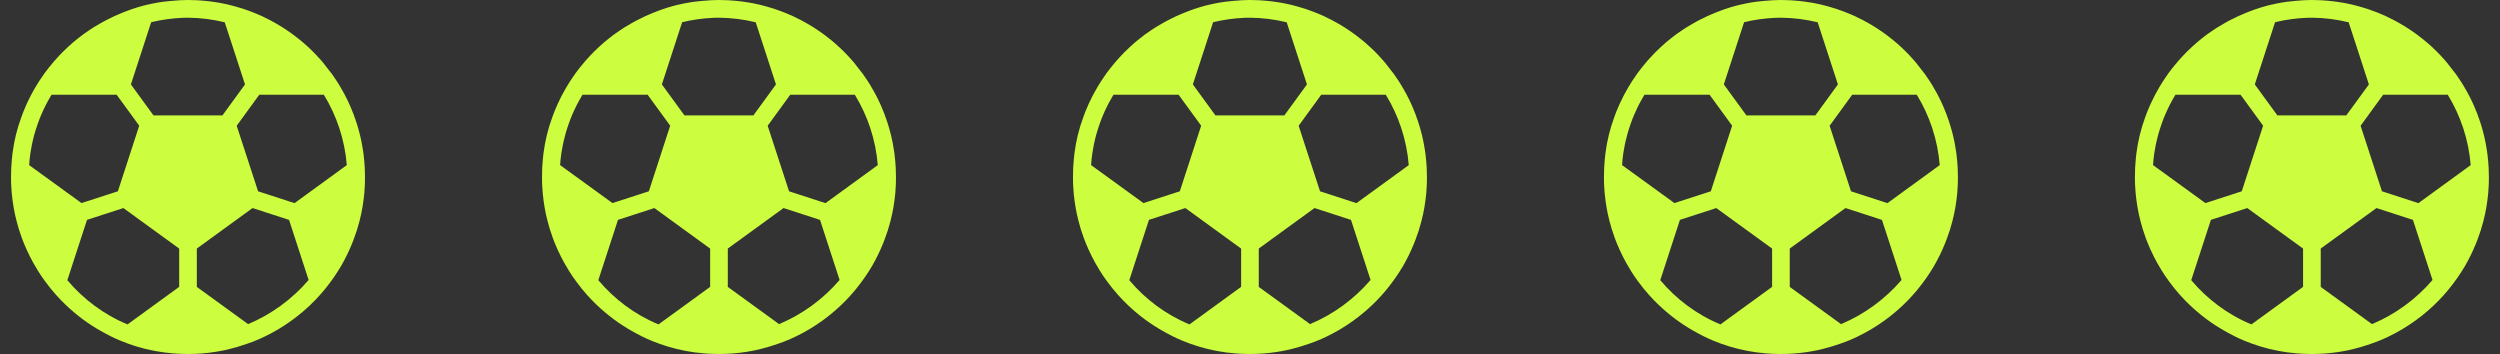
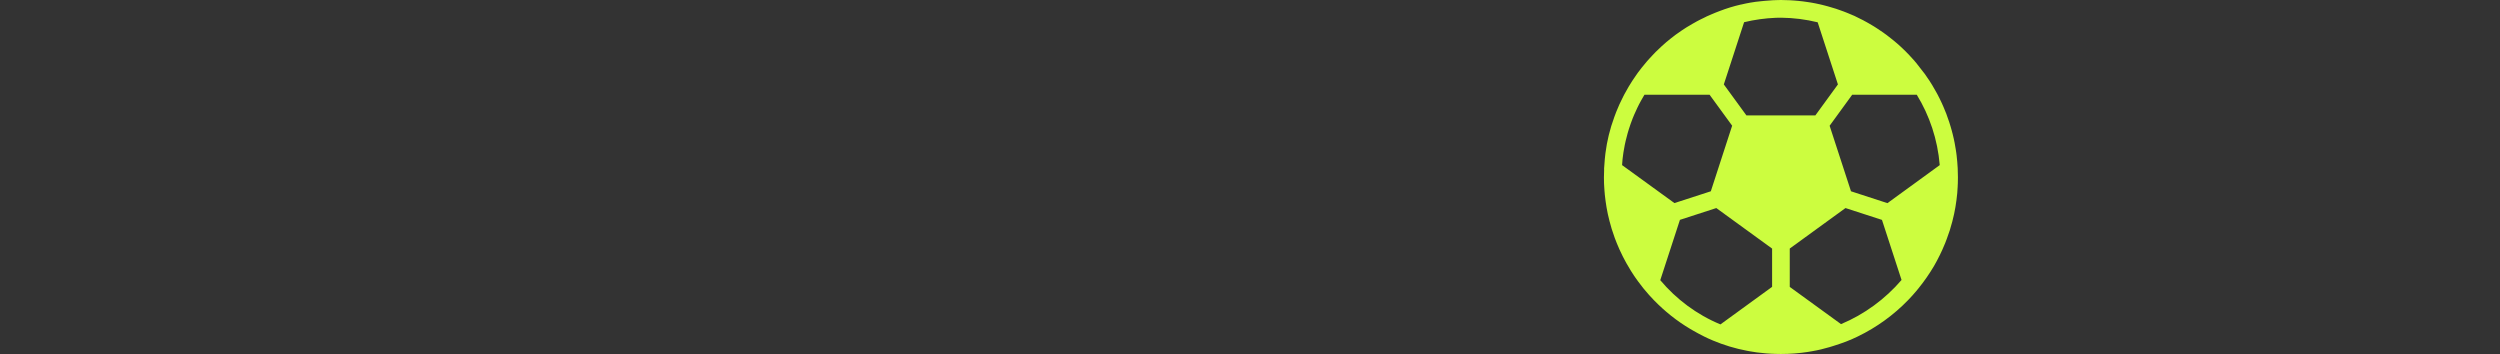
<svg xmlns="http://www.w3.org/2000/svg" width="113" height="16" viewBox="0 0 113 16" fill="none">
  <rect x="0" y="0" width="113" height="16" fill="#333333" stroke="none" />
  <g clip-path="url(#clip0_1460_397)">
-     <path d="M0.505 7.66V7.636C0.505 7.62 0.507 7.605 0.507 7.587L0.514 7.5C0.518 7.394 0.527 7.287 0.538 7.18C0.545 7.112 0.551 7.045 0.56 6.978C0.56 6.958 0.562 6.938 0.567 6.918C0.636 6.374 0.767 5.832 0.965 5.295C0.991 5.217 1.02 5.142 1.051 5.064C1.145 4.826 1.251 4.589 1.373 4.355C1.385 4.331 1.398 4.306 1.411 4.282C1.473 4.162 1.542 4.042 1.613 3.922C1.665 3.836 1.716 3.751 1.771 3.667C1.816 3.598 1.862 3.529 1.911 3.46C1.953 3.398 1.998 3.336 2.04 3.274C2.045 3.274 2.047 3.269 2.047 3.267C2.093 3.203 2.142 3.14 2.191 3.078C2.196 3.072 2.2 3.065 2.204 3.061C2.284 2.958 2.367 2.861 2.449 2.765C2.491 2.716 2.533 2.667 2.578 2.621C2.62 2.574 2.664 2.527 2.709 2.481C2.751 2.434 2.798 2.388 2.842 2.343C2.931 2.254 3.022 2.168 3.115 2.083C3.249 1.959 3.389 1.843 3.531 1.73C3.575 1.695 3.62 1.661 3.664 1.628C3.691 1.606 3.718 1.586 3.744 1.566C3.784 1.537 3.826 1.506 3.869 1.479C3.971 1.404 4.078 1.335 4.184 1.266C4.204 1.253 4.224 1.239 4.244 1.228C4.278 1.208 4.311 1.188 4.346 1.168C4.358 1.162 4.371 1.153 4.384 1.146C4.426 1.119 4.471 1.095 4.515 1.068C4.537 1.055 4.56 1.042 4.582 1.031C4.624 1.008 4.664 0.984 4.704 0.962C4.744 0.939 4.786 0.919 4.829 0.897C4.906 0.855 4.986 0.82 5.064 0.782C5.071 0.78 5.075 0.775 5.082 0.773C5.097 0.764 5.115 0.755 5.131 0.748C5.135 0.746 5.137 0.744 5.142 0.742C5.18 0.724 5.217 0.706 5.255 0.693C5.284 0.68 5.313 0.666 5.342 0.655C5.404 0.626 5.468 0.6 5.531 0.575C5.595 0.549 5.66 0.524 5.724 0.5C6.037 0.38 6.359 0.28 6.693 0.204H6.704C6.842 0.171 6.979 0.142 7.122 0.118C7.277 0.091 7.435 0.069 7.593 0.056C7.644 0.049 7.697 0.042 7.75 0.04C7.877 0.027 8.004 0.018 8.13 0.011C8.195 0.011 8.259 0.004 8.324 0.004C8.381 0 8.441 0 8.499 0C8.632 0 8.768 0.004 8.899 0.011C8.966 0.016 9.03 0.02 9.097 0.024C9.159 0.029 9.221 0.033 9.283 0.04C9.35 0.047 9.417 0.053 9.486 0.062C9.55 0.071 9.615 0.08 9.679 0.089C9.743 0.096 9.808 0.107 9.87 0.118C9.935 0.129 9.997 0.14 10.059 0.153C10.121 0.167 10.183 0.18 10.246 0.193C10.286 0.202 10.328 0.213 10.37 0.222C10.372 0.222 10.374 0.224 10.377 0.224C10.397 0.229 10.414 0.233 10.434 0.238C10.497 0.253 10.557 0.269 10.619 0.287C10.685 0.304 10.752 0.324 10.819 0.346C10.874 0.362 10.93 0.378 10.983 0.395C11.043 0.415 11.103 0.435 11.163 0.458C11.223 0.478 11.283 0.5 11.341 0.522C11.401 0.544 11.459 0.569 11.517 0.591C11.725 0.671 11.923 0.764 12.119 0.868C12.123 0.868 12.13 0.873 12.134 0.875C12.143 0.88 12.152 0.882 12.161 0.888C12.174 0.895 12.188 0.902 12.201 0.908C12.256 0.937 12.31 0.968 12.363 0.997H12.365C12.405 1.019 12.445 1.042 12.483 1.064C12.552 1.102 12.621 1.144 12.69 1.186C12.743 1.219 12.794 1.253 12.847 1.286C12.943 1.346 13.036 1.41 13.13 1.477C13.139 1.484 13.147 1.49 13.156 1.497C13.201 1.526 13.243 1.557 13.285 1.59C13.292 1.597 13.299 1.601 13.307 1.608C13.325 1.621 13.341 1.632 13.356 1.646C13.405 1.684 13.454 1.721 13.503 1.761C13.532 1.783 13.559 1.806 13.587 1.828C13.638 1.872 13.69 1.914 13.743 1.959C13.836 2.041 13.93 2.123 14.018 2.21C14.03 2.223 14.043 2.234 14.054 2.245C14.087 2.277 14.118 2.31 14.152 2.341C14.169 2.359 14.185 2.374 14.201 2.392C14.229 2.419 14.256 2.448 14.283 2.474C14.294 2.485 14.303 2.496 14.312 2.507C14.387 2.587 14.461 2.667 14.534 2.75C14.543 2.761 14.552 2.77 14.558 2.781C14.581 2.803 14.601 2.827 14.618 2.85C14.636 2.872 14.652 2.892 14.667 2.914C14.754 3.021 14.838 3.129 14.921 3.24C14.925 3.245 14.927 3.249 14.932 3.254C14.941 3.267 14.954 3.28 14.963 3.294C14.976 3.307 14.985 3.323 14.996 3.336C15.005 3.347 15.014 3.358 15.021 3.369C15.054 3.416 15.087 3.465 15.118 3.514C15.149 3.556 15.181 3.6 15.209 3.645C15.243 3.698 15.276 3.751 15.309 3.805C15.318 3.82 15.327 3.836 15.338 3.851C15.394 3.942 15.447 4.036 15.498 4.129C15.527 4.18 15.554 4.231 15.583 4.282C15.585 4.287 15.587 4.291 15.589 4.295C15.618 4.351 15.647 4.406 15.674 4.462C15.703 4.52 15.729 4.577 15.756 4.633C15.783 4.691 15.809 4.748 15.834 4.806C15.883 4.919 15.929 5.031 15.974 5.146C15.976 5.155 15.978 5.164 15.983 5.173C16.027 5.288 16.067 5.404 16.105 5.519C16.125 5.581 16.145 5.641 16.163 5.704C16.18 5.766 16.198 5.828 16.216 5.89C16.231 5.952 16.249 6.014 16.265 6.077C16.28 6.139 16.294 6.203 16.309 6.265C16.323 6.33 16.336 6.392 16.349 6.456C16.369 6.563 16.387 6.672 16.405 6.781C16.411 6.827 16.418 6.872 16.425 6.918C16.429 6.958 16.436 6.998 16.44 7.036C16.46 7.218 16.478 7.403 16.487 7.587C16.487 7.602 16.489 7.62 16.489 7.636V7.649C16.496 7.769 16.498 7.891 16.498 8.011C16.498 8.1 16.496 8.191 16.494 8.28C16.491 8.324 16.489 8.369 16.487 8.413C16.487 8.42 16.487 8.426 16.487 8.433C16.485 8.515 16.478 8.595 16.471 8.677C16.471 8.691 16.469 8.704 16.469 8.717C16.449 8.933 16.42 9.148 16.385 9.361C16.349 9.572 16.305 9.779 16.251 9.983V9.988C16.216 10.121 16.178 10.257 16.136 10.39V10.394C16.094 10.525 16.047 10.659 15.998 10.787C15.974 10.854 15.949 10.921 15.923 10.985C15.88 11.092 15.836 11.194 15.789 11.298C15.72 11.451 15.645 11.605 15.565 11.754C15.563 11.756 15.563 11.758 15.563 11.76C15.514 11.851 15.463 11.94 15.414 12.029C15.309 12.204 15.2 12.378 15.083 12.544C15.025 12.629 14.965 12.711 14.903 12.793C14.843 12.873 14.78 12.953 14.716 13.033L14.616 13.155C14.498 13.297 14.374 13.432 14.245 13.566C13.596 14.236 12.827 14.794 11.979 15.205C11.81 15.287 11.639 15.363 11.463 15.431C11.454 15.436 11.443 15.438 11.434 15.443C11.252 15.509 11.066 15.576 10.87 15.636C10.808 15.656 10.743 15.676 10.681 15.694C10.657 15.7 10.632 15.707 10.608 15.713C10.51 15.742 10.41 15.769 10.308 15.793C10.243 15.807 10.179 15.822 10.112 15.836C10.048 15.849 9.983 15.862 9.917 15.873C9.85 15.884 9.786 15.896 9.719 15.907C9.528 15.938 9.328 15.96 9.117 15.976C8.921 15.991 8.715 16 8.497 16C8.461 16 8.426 16 8.393 15.998C8.359 15.998 8.326 15.998 8.29 15.996H8.257C8.186 15.993 8.115 15.991 8.041 15.987C7.968 15.985 7.899 15.98 7.83 15.973C7.688 15.962 7.548 15.947 7.41 15.929C7.315 15.916 7.219 15.902 7.126 15.884C7.073 15.876 7.022 15.867 6.97 15.856C6.428 15.754 5.913 15.596 5.424 15.391C5.284 15.334 5.151 15.271 5.017 15.205C5 15.196 4.984 15.187 4.966 15.178C4.815 15.103 4.666 15.023 4.52 14.938C4.477 14.916 4.438 14.892 4.397 14.867C3.793 14.508 3.242 14.068 2.753 13.564C2.604 13.41 2.462 13.253 2.327 13.086L2.282 13.033C2.2 12.931 2.118 12.826 2.042 12.72C1.991 12.653 1.945 12.586 1.898 12.518C1.88 12.491 1.86 12.464 1.842 12.435C1.8 12.373 1.76 12.311 1.72 12.246C1.647 12.131 1.576 12.011 1.509 11.889C1.456 11.796 1.405 11.7 1.356 11.602C1.3 11.491 1.247 11.38 1.196 11.267C1.154 11.174 1.114 11.081 1.076 10.985C1.045 10.907 1.014 10.829 0.985 10.75C0.936 10.618 0.891 10.483 0.849 10.348C0.816 10.241 0.787 10.132 0.758 10.023C0.756 10.014 0.754 10.008 0.751 9.999C0.725 9.901 0.702 9.801 0.68 9.701C0.68 9.697 0.678 9.692 0.676 9.688C0.656 9.584 0.634 9.479 0.616 9.375C0.585 9.186 0.558 8.995 0.538 8.804C0.531 8.742 0.527 8.677 0.522 8.615C0.516 8.546 0.511 8.48 0.509 8.411C0.507 8.366 0.505 8.322 0.502 8.275C0.5 8.189 0.498 8.102 0.498 8.016C0.498 7.898 0.5 7.778 0.507 7.66H0.505ZM2.289 4.351C2.251 4.411 2.216 4.473 2.184 4.533C2.147 4.597 2.113 4.662 2.08 4.726C2.056 4.777 2.029 4.828 2.005 4.88C1.951 4.986 1.905 5.091 1.86 5.197C1.836 5.25 1.813 5.306 1.793 5.359C1.729 5.524 1.671 5.69 1.618 5.859C1.6 5.914 1.585 5.972 1.567 6.03C1.533 6.141 1.505 6.254 1.48 6.368C1.465 6.428 1.451 6.49 1.44 6.55C1.416 6.665 1.396 6.781 1.378 6.898C1.373 6.925 1.371 6.949 1.367 6.976C1.356 7.052 1.347 7.127 1.338 7.205C1.329 7.289 1.322 7.376 1.318 7.463L3.684 9.179L5.328 8.646L6.293 5.681L5.273 4.282H2.329C2.313 4.304 2.3 4.329 2.289 4.351ZM6.833 1.004L5.917 3.816L6.937 5.215H10.055L11.074 3.816L10.159 1.008C9.626 0.877 9.072 0.806 8.501 0.8H8.497C8.421 0.8 8.346 0.8 8.27 0.804C7.781 0.824 7.299 0.891 6.833 1.004ZM13.065 9.939L11.416 9.404L8.897 11.234V12.968L11.214 14.65C12.272 14.208 13.21 13.517 13.95 12.655L13.065 9.939ZM11.719 4.282L10.699 5.684L11.665 8.646L13.312 9.182L15.676 7.463C15.58 6.301 15.214 5.222 14.638 4.282H11.719ZM8.099 12.966V11.236L5.577 9.404L3.933 9.937L3.044 12.664C3.766 13.521 4.689 14.219 5.764 14.663L8.099 12.966Z" fill="#CCFD3F" />
-   </g>
+     </g>
  <g clip-path="url(#clip1_1460_397)">
-     <path d="M24.505 7.66V7.636C24.505 7.62 24.507 7.605 24.507 7.587L24.514 7.5C24.518 7.394 24.527 7.287 24.538 7.18C24.545 7.112 24.551 7.045 24.56 6.978C24.56 6.958 24.562 6.938 24.567 6.918C24.636 6.374 24.767 5.832 24.965 5.295C24.991 5.217 25.02 5.142 25.051 5.064C25.145 4.826 25.251 4.589 25.373 4.355C25.385 4.331 25.398 4.306 25.411 4.282C25.474 4.162 25.542 4.042 25.613 3.922C25.665 3.836 25.716 3.751 25.771 3.667C25.816 3.598 25.862 3.529 25.911 3.46C25.953 3.398 25.998 3.336 26.04 3.274C26.044 3.274 26.047 3.269 26.047 3.267C26.093 3.203 26.142 3.14 26.191 3.078C26.196 3.072 26.2 3.065 26.204 3.061C26.285 2.958 26.367 2.861 26.449 2.765C26.491 2.716 26.533 2.667 26.578 2.621C26.62 2.574 26.664 2.527 26.709 2.481C26.751 2.434 26.798 2.388 26.842 2.343C26.931 2.254 27.022 2.168 27.116 2.083C27.249 1.959 27.389 1.843 27.531 1.73C27.575 1.695 27.62 1.661 27.664 1.628C27.691 1.606 27.718 1.586 27.744 1.566C27.784 1.537 27.826 1.506 27.869 1.479C27.971 1.404 28.078 1.335 28.184 1.266C28.204 1.253 28.224 1.239 28.244 1.228C28.277 1.208 28.311 1.188 28.346 1.168C28.358 1.162 28.371 1.153 28.384 1.146C28.426 1.119 28.471 1.095 28.515 1.068C28.538 1.055 28.56 1.042 28.582 1.031C28.624 1.008 28.664 0.984 28.704 0.962C28.744 0.939 28.786 0.919 28.829 0.897C28.906 0.855 28.986 0.82 29.064 0.782C29.071 0.78 29.075 0.775 29.082 0.773C29.097 0.764 29.115 0.755 29.131 0.748C29.135 0.746 29.137 0.744 29.142 0.742C29.18 0.724 29.217 0.706 29.255 0.693C29.284 0.68 29.313 0.666 29.342 0.655C29.404 0.626 29.468 0.6 29.531 0.575C29.595 0.549 29.66 0.524 29.724 0.5C30.037 0.38 30.36 0.28 30.693 0.204H30.704C30.842 0.171 30.979 0.142 31.122 0.118C31.277 0.091 31.435 0.069 31.593 0.056C31.644 0.049 31.697 0.042 31.75 0.04C31.877 0.027 32.004 0.018 32.13 0.011C32.195 0.011 32.259 0.004 32.324 0.004C32.381 0 32.441 0 32.499 0C32.633 0 32.768 0.004 32.899 0.011C32.966 0.016 33.03 0.02 33.097 0.024C33.159 0.029 33.221 0.033 33.283 0.04C33.35 0.047 33.417 0.053 33.486 0.062C33.55 0.071 33.615 0.08 33.679 0.089C33.743 0.096 33.808 0.107 33.87 0.118C33.934 0.129 33.997 0.14 34.059 0.153C34.121 0.167 34.183 0.18 34.246 0.193C34.286 0.202 34.328 0.213 34.37 0.222C34.372 0.222 34.374 0.224 34.377 0.224C34.397 0.229 34.414 0.233 34.434 0.238C34.497 0.253 34.557 0.269 34.619 0.287C34.685 0.304 34.752 0.324 34.819 0.346C34.874 0.362 34.93 0.378 34.983 0.395C35.043 0.415 35.103 0.435 35.163 0.458C35.223 0.478 35.283 0.5 35.341 0.522C35.401 0.544 35.459 0.569 35.517 0.591C35.725 0.671 35.923 0.764 36.119 0.868C36.123 0.868 36.13 0.873 36.134 0.875C36.143 0.88 36.152 0.882 36.161 0.888C36.174 0.895 36.188 0.902 36.201 0.908C36.256 0.937 36.31 0.968 36.363 0.997H36.365C36.405 1.019 36.445 1.042 36.483 1.064C36.552 1.102 36.621 1.144 36.69 1.186C36.743 1.219 36.794 1.253 36.847 1.286C36.943 1.346 37.036 1.41 37.13 1.477C37.139 1.484 37.147 1.49 37.156 1.497C37.201 1.526 37.243 1.557 37.285 1.59C37.292 1.597 37.298 1.601 37.307 1.608C37.325 1.621 37.341 1.632 37.356 1.646C37.405 1.684 37.454 1.721 37.503 1.761C37.532 1.783 37.559 1.806 37.587 1.828C37.638 1.872 37.69 1.914 37.743 1.959C37.836 2.041 37.929 2.123 38.018 2.21C38.029 2.223 38.043 2.234 38.054 2.245C38.087 2.277 38.118 2.31 38.152 2.341C38.169 2.359 38.185 2.374 38.201 2.392C38.23 2.419 38.256 2.448 38.283 2.474C38.294 2.485 38.303 2.496 38.312 2.507C38.387 2.587 38.461 2.667 38.534 2.75C38.543 2.761 38.552 2.77 38.558 2.781C38.581 2.803 38.6 2.827 38.618 2.85C38.636 2.872 38.652 2.892 38.667 2.914C38.754 3.021 38.838 3.129 38.92 3.24C38.925 3.245 38.927 3.249 38.932 3.254C38.941 3.267 38.954 3.28 38.963 3.294C38.976 3.307 38.985 3.323 38.996 3.336C39.005 3.347 39.014 3.358 39.02 3.369C39.054 3.416 39.087 3.465 39.118 3.514C39.149 3.556 39.181 3.6 39.209 3.645C39.243 3.698 39.276 3.751 39.309 3.805C39.318 3.82 39.327 3.836 39.338 3.851C39.394 3.942 39.447 4.036 39.498 4.129C39.527 4.18 39.554 4.231 39.583 4.282C39.585 4.287 39.587 4.291 39.589 4.295C39.618 4.351 39.647 4.406 39.674 4.462C39.703 4.52 39.729 4.577 39.756 4.633C39.783 4.691 39.809 4.748 39.834 4.806C39.883 4.919 39.929 5.031 39.974 5.146C39.976 5.155 39.978 5.164 39.983 5.173C40.027 5.288 40.067 5.404 40.105 5.519C40.125 5.581 40.145 5.641 40.163 5.704C40.18 5.766 40.198 5.828 40.216 5.89C40.231 5.952 40.249 6.014 40.265 6.077C40.28 6.139 40.294 6.203 40.309 6.265C40.322 6.33 40.336 6.392 40.349 6.456C40.369 6.563 40.387 6.672 40.405 6.781C40.411 6.827 40.418 6.872 40.425 6.918C40.429 6.958 40.436 6.998 40.44 7.036C40.46 7.218 40.478 7.403 40.487 7.587C40.487 7.602 40.489 7.62 40.489 7.636V7.649C40.496 7.769 40.498 7.891 40.498 8.011C40.498 8.1 40.496 8.191 40.494 8.28C40.491 8.324 40.489 8.369 40.487 8.413C40.487 8.42 40.487 8.426 40.487 8.433C40.485 8.515 40.478 8.595 40.471 8.677C40.471 8.691 40.469 8.704 40.469 8.717C40.449 8.933 40.42 9.148 40.385 9.361C40.349 9.572 40.305 9.779 40.251 9.983V9.988C40.216 10.121 40.178 10.257 40.136 10.39V10.394C40.094 10.525 40.047 10.659 39.998 10.787C39.974 10.854 39.949 10.921 39.923 10.985C39.88 11.092 39.836 11.194 39.789 11.298C39.72 11.451 39.645 11.605 39.565 11.754C39.563 11.756 39.563 11.758 39.563 11.76C39.514 11.851 39.463 11.94 39.414 12.029C39.309 12.204 39.2 12.378 39.083 12.544C39.025 12.629 38.965 12.711 38.903 12.793C38.843 12.873 38.781 12.953 38.716 13.033L38.616 13.155C38.498 13.297 38.374 13.432 38.245 13.566C37.596 14.236 36.827 14.794 35.979 15.205C35.81 15.287 35.639 15.363 35.463 15.431C35.454 15.436 35.443 15.438 35.434 15.443C35.252 15.509 35.066 15.576 34.87 15.636C34.808 15.656 34.743 15.676 34.681 15.694C34.657 15.7 34.632 15.707 34.608 15.713C34.51 15.742 34.41 15.769 34.308 15.793C34.243 15.807 34.179 15.822 34.112 15.836C34.048 15.849 33.983 15.862 33.917 15.873C33.85 15.884 33.786 15.896 33.719 15.907C33.528 15.938 33.328 15.96 33.117 15.976C32.921 15.991 32.715 16 32.497 16C32.461 16 32.426 16 32.392 15.998C32.359 15.998 32.326 15.998 32.29 15.996H32.257C32.186 15.993 32.115 15.991 32.041 15.987C31.968 15.985 31.899 15.98 31.83 15.973C31.688 15.962 31.548 15.947 31.41 15.929C31.315 15.916 31.219 15.902 31.126 15.884C31.073 15.876 31.022 15.867 30.971 15.856C30.428 15.754 29.913 15.596 29.424 15.391C29.284 15.334 29.151 15.271 29.017 15.205C29 15.196 28.984 15.187 28.966 15.178C28.815 15.103 28.666 15.023 28.52 14.938C28.477 14.916 28.438 14.892 28.398 14.867C27.793 14.508 27.242 14.068 26.753 13.564C26.604 13.41 26.462 13.253 26.327 13.086L26.282 13.033C26.2 12.931 26.118 12.826 26.042 12.72C25.991 12.653 25.945 12.586 25.898 12.518C25.88 12.491 25.86 12.464 25.842 12.435C25.8 12.373 25.76 12.311 25.72 12.246C25.647 12.131 25.576 12.011 25.509 11.889C25.456 11.796 25.405 11.7 25.356 11.602C25.3 11.491 25.247 11.38 25.196 11.267C25.154 11.174 25.113 11.081 25.076 10.985C25.045 10.907 25.014 10.829 24.985 10.75C24.936 10.618 24.891 10.483 24.849 10.348C24.816 10.241 24.787 10.132 24.758 10.023C24.756 10.014 24.754 10.008 24.751 9.999C24.725 9.901 24.703 9.801 24.68 9.701C24.68 9.697 24.678 9.692 24.676 9.688C24.656 9.584 24.634 9.479 24.616 9.375C24.585 9.186 24.558 8.995 24.538 8.804C24.531 8.742 24.527 8.677 24.523 8.615C24.516 8.546 24.511 8.48 24.509 8.411C24.507 8.366 24.505 8.322 24.503 8.275C24.5 8.189 24.498 8.102 24.498 8.016C24.498 7.898 24.5 7.778 24.507 7.66H24.505ZM26.289 4.351C26.251 4.411 26.216 4.473 26.184 4.533C26.147 4.597 26.113 4.662 26.08 4.726C26.056 4.777 26.029 4.828 26.005 4.88C25.951 4.986 25.904 5.091 25.86 5.197C25.836 5.25 25.813 5.306 25.793 5.359C25.729 5.524 25.671 5.69 25.618 5.859C25.6 5.914 25.585 5.972 25.567 6.03C25.534 6.141 25.505 6.254 25.48 6.368C25.465 6.428 25.451 6.49 25.44 6.55C25.416 6.665 25.396 6.781 25.378 6.898C25.373 6.925 25.371 6.949 25.367 6.976C25.356 7.052 25.347 7.127 25.338 7.205C25.329 7.289 25.322 7.376 25.318 7.463L27.684 9.179L29.328 8.646L30.293 5.681L29.273 4.282H26.329C26.313 4.304 26.3 4.329 26.289 4.351ZM30.833 1.004L29.917 3.816L30.937 5.215H34.054L35.074 3.816L34.159 1.008C33.626 0.877 33.072 0.806 32.501 0.8H32.497C32.421 0.8 32.346 0.8 32.27 0.804C31.782 0.824 31.299 0.891 30.833 1.004ZM37.065 9.939L35.416 9.404L32.897 11.234V12.968L35.214 14.65C36.272 14.208 37.21 13.517 37.95 12.655L37.065 9.939ZM35.719 4.282L34.699 5.684L35.665 8.646L37.312 9.182L39.676 7.463C39.58 6.301 39.214 5.222 38.638 4.282H35.719ZM32.099 12.966V11.236L29.577 9.404L27.933 9.937L27.044 12.664C27.767 13.521 28.689 14.219 29.764 14.663L32.099 12.966Z" fill="#CCFD3F" />
-   </g>
+     </g>
  <g clip-path="url(#clip2_1460_397)">
-     <path d="M48.505 7.66V7.636C48.505 7.62 48.507 7.605 48.507 7.587L48.514 7.5C48.518 7.394 48.527 7.287 48.538 7.18C48.545 7.112 48.551 7.045 48.56 6.978C48.56 6.958 48.562 6.938 48.567 6.918C48.636 6.374 48.767 5.832 48.965 5.295C48.991 5.217 49.02 5.142 49.051 5.064C49.145 4.826 49.251 4.589 49.373 4.355C49.385 4.331 49.398 4.306 49.411 4.282C49.474 4.162 49.542 4.042 49.613 3.922C49.665 3.836 49.716 3.751 49.771 3.667C49.816 3.598 49.862 3.529 49.911 3.46C49.953 3.398 49.998 3.336 50.04 3.274C50.044 3.274 50.047 3.269 50.047 3.267C50.093 3.203 50.142 3.14 50.191 3.078C50.196 3.072 50.2 3.065 50.205 3.061C50.285 2.958 50.367 2.861 50.449 2.765C50.491 2.716 50.533 2.667 50.578 2.621C50.62 2.574 50.664 2.527 50.709 2.481C50.751 2.434 50.798 2.388 50.842 2.343C50.931 2.254 51.022 2.168 51.115 2.083C51.249 1.959 51.389 1.843 51.531 1.73C51.575 1.695 51.62 1.661 51.664 1.628C51.691 1.606 51.718 1.586 51.744 1.566C51.784 1.537 51.827 1.506 51.869 1.479C51.971 1.404 52.078 1.335 52.184 1.266C52.204 1.253 52.224 1.239 52.244 1.228C52.278 1.208 52.311 1.188 52.346 1.168C52.358 1.162 52.371 1.153 52.384 1.146C52.426 1.119 52.471 1.095 52.515 1.068C52.538 1.055 52.56 1.042 52.582 1.031C52.624 1.008 52.664 0.984 52.704 0.962C52.744 0.939 52.786 0.919 52.829 0.897C52.906 0.855 52.986 0.82 53.064 0.782C53.071 0.78 53.075 0.775 53.082 0.773C53.097 0.764 53.115 0.755 53.131 0.748C53.135 0.746 53.137 0.744 53.142 0.742C53.18 0.724 53.217 0.706 53.255 0.693C53.284 0.68 53.313 0.666 53.342 0.655C53.404 0.626 53.468 0.6 53.531 0.575C53.595 0.549 53.66 0.524 53.724 0.5C54.037 0.38 54.359 0.28 54.693 0.204H54.704C54.842 0.171 54.979 0.142 55.122 0.118C55.277 0.091 55.435 0.069 55.593 0.056C55.644 0.049 55.697 0.042 55.75 0.04C55.877 0.027 56.004 0.018 56.13 0.011C56.195 0.011 56.259 0.004 56.324 0.004C56.381 0 56.441 0 56.499 0C56.633 0 56.768 0.004 56.899 0.011C56.966 0.016 57.03 0.02 57.097 0.024C57.159 0.029 57.221 0.033 57.283 0.04C57.35 0.047 57.417 0.053 57.486 0.062C57.55 0.071 57.615 0.08 57.679 0.089C57.743 0.096 57.808 0.107 57.87 0.118C57.934 0.129 57.997 0.14 58.059 0.153C58.121 0.167 58.183 0.18 58.246 0.193C58.286 0.202 58.328 0.213 58.37 0.222C58.372 0.222 58.374 0.224 58.377 0.224C58.397 0.229 58.414 0.233 58.434 0.238C58.497 0.253 58.557 0.269 58.619 0.287C58.685 0.304 58.752 0.324 58.819 0.346C58.874 0.362 58.93 0.378 58.983 0.395C59.043 0.415 59.103 0.435 59.163 0.458C59.223 0.478 59.283 0.5 59.341 0.522C59.401 0.544 59.459 0.569 59.517 0.591C59.725 0.671 59.923 0.764 60.119 0.868C60.123 0.868 60.13 0.873 60.134 0.875C60.143 0.88 60.152 0.882 60.161 0.888C60.174 0.895 60.188 0.902 60.201 0.908C60.256 0.937 60.31 0.968 60.363 0.997H60.365C60.405 1.019 60.445 1.042 60.483 1.064C60.552 1.102 60.621 1.144 60.69 1.186C60.743 1.219 60.794 1.253 60.847 1.286C60.943 1.346 61.036 1.41 61.13 1.477C61.139 1.484 61.147 1.49 61.156 1.497C61.201 1.526 61.243 1.557 61.285 1.59C61.292 1.597 61.298 1.601 61.307 1.608C61.325 1.621 61.341 1.632 61.356 1.646C61.405 1.684 61.454 1.721 61.503 1.761C61.532 1.783 61.559 1.806 61.587 1.828C61.638 1.872 61.69 1.914 61.743 1.959C61.836 2.041 61.929 2.123 62.018 2.21C62.029 2.223 62.043 2.234 62.054 2.245C62.087 2.277 62.118 2.31 62.152 2.341C62.169 2.359 62.185 2.374 62.201 2.392C62.23 2.419 62.256 2.448 62.283 2.474C62.294 2.485 62.303 2.496 62.312 2.507C62.387 2.587 62.461 2.667 62.534 2.75C62.543 2.761 62.552 2.77 62.558 2.781C62.581 2.803 62.6 2.827 62.618 2.85C62.636 2.872 62.652 2.892 62.667 2.914C62.754 3.021 62.838 3.129 62.92 3.24C62.925 3.245 62.927 3.249 62.932 3.254C62.941 3.267 62.954 3.28 62.963 3.294C62.976 3.307 62.985 3.323 62.996 3.336C63.005 3.347 63.014 3.358 63.02 3.369C63.054 3.416 63.087 3.465 63.118 3.514C63.149 3.556 63.181 3.6 63.209 3.645C63.243 3.698 63.276 3.751 63.309 3.805C63.318 3.82 63.327 3.836 63.338 3.851C63.394 3.942 63.447 4.036 63.498 4.129C63.527 4.18 63.554 4.231 63.583 4.282C63.585 4.287 63.587 4.291 63.589 4.295C63.618 4.351 63.647 4.406 63.674 4.462C63.703 4.52 63.729 4.577 63.756 4.633C63.783 4.691 63.809 4.748 63.834 4.806C63.883 4.919 63.929 5.031 63.974 5.146C63.976 5.155 63.978 5.164 63.983 5.173C64.027 5.288 64.067 5.404 64.105 5.519C64.125 5.581 64.145 5.641 64.162 5.704C64.18 5.766 64.198 5.828 64.216 5.89C64.231 5.952 64.249 6.014 64.265 6.077C64.28 6.139 64.294 6.203 64.309 6.265C64.323 6.33 64.336 6.392 64.349 6.456C64.369 6.563 64.387 6.672 64.405 6.781C64.411 6.827 64.418 6.872 64.425 6.918C64.429 6.958 64.436 6.998 64.44 7.036C64.46 7.218 64.478 7.403 64.487 7.587C64.487 7.602 64.489 7.62 64.489 7.636V7.649C64.496 7.769 64.498 7.891 64.498 8.011C64.498 8.1 64.496 8.191 64.494 8.28C64.491 8.324 64.489 8.369 64.487 8.413C64.487 8.42 64.487 8.426 64.487 8.433C64.485 8.515 64.478 8.595 64.471 8.677C64.471 8.691 64.469 8.704 64.469 8.717C64.449 8.933 64.42 9.148 64.385 9.361C64.349 9.572 64.305 9.779 64.251 9.983V9.988C64.216 10.121 64.178 10.257 64.136 10.39V10.394C64.094 10.525 64.047 10.659 63.998 10.787C63.974 10.854 63.949 10.921 63.923 10.985C63.88 11.092 63.836 11.194 63.789 11.298C63.72 11.451 63.645 11.605 63.565 11.754C63.563 11.756 63.563 11.758 63.563 11.76C63.514 11.851 63.463 11.94 63.414 12.029C63.309 12.204 63.2 12.378 63.083 12.544C63.025 12.629 62.965 12.711 62.903 12.793C62.843 12.873 62.781 12.953 62.716 13.033L62.616 13.155C62.498 13.297 62.374 13.432 62.245 13.566C61.596 14.236 60.827 14.794 59.979 15.205C59.81 15.287 59.639 15.363 59.463 15.431C59.454 15.436 59.443 15.438 59.434 15.443C59.252 15.509 59.066 15.576 58.87 15.636C58.808 15.656 58.743 15.676 58.681 15.694C58.657 15.7 58.632 15.707 58.608 15.713C58.51 15.742 58.41 15.769 58.308 15.793C58.243 15.807 58.179 15.822 58.112 15.836C58.048 15.849 57.983 15.862 57.917 15.873C57.85 15.884 57.786 15.896 57.719 15.907C57.528 15.938 57.328 15.96 57.117 15.976C56.921 15.991 56.715 16 56.497 16C56.461 16 56.426 16 56.392 15.998C56.359 15.998 56.326 15.998 56.29 15.996H56.257C56.186 15.993 56.115 15.991 56.041 15.987C55.968 15.985 55.899 15.98 55.83 15.973C55.688 15.962 55.548 15.947 55.41 15.929C55.315 15.916 55.219 15.902 55.126 15.884C55.073 15.876 55.022 15.867 54.971 15.856C54.428 15.754 53.913 15.596 53.424 15.391C53.284 15.334 53.151 15.271 53.017 15.205C53 15.196 52.984 15.187 52.966 15.178C52.815 15.103 52.666 15.023 52.52 14.938C52.477 14.916 52.438 14.892 52.398 14.867C51.793 14.508 51.242 14.068 50.753 13.564C50.604 13.41 50.462 13.253 50.327 13.086L50.282 13.033C50.2 12.931 50.118 12.826 50.042 12.72C49.991 12.653 49.944 12.586 49.898 12.518C49.88 12.491 49.86 12.464 49.842 12.435C49.8 12.373 49.76 12.311 49.72 12.246C49.647 12.131 49.576 12.011 49.509 11.889C49.456 11.796 49.405 11.7 49.356 11.602C49.3 11.491 49.247 11.38 49.196 11.267C49.154 11.174 49.114 11.081 49.076 10.985C49.045 10.907 49.014 10.829 48.985 10.75C48.936 10.618 48.891 10.483 48.849 10.348C48.816 10.241 48.787 10.132 48.758 10.023C48.756 10.014 48.754 10.008 48.751 9.999C48.725 9.901 48.703 9.801 48.68 9.701C48.68 9.697 48.678 9.692 48.676 9.688C48.656 9.584 48.634 9.479 48.616 9.375C48.585 9.186 48.558 8.995 48.538 8.804C48.531 8.742 48.527 8.677 48.523 8.615C48.516 8.546 48.511 8.48 48.509 8.411C48.507 8.366 48.505 8.322 48.502 8.275C48.5 8.189 48.498 8.102 48.498 8.016C48.498 7.898 48.5 7.778 48.507 7.66H48.505ZM50.289 4.351C50.251 4.411 50.216 4.473 50.184 4.533C50.147 4.597 50.113 4.662 50.08 4.726C50.056 4.777 50.029 4.828 50.005 4.88C49.951 4.986 49.904 5.091 49.86 5.197C49.836 5.25 49.813 5.306 49.793 5.359C49.729 5.524 49.671 5.69 49.618 5.859C49.6 5.914 49.585 5.972 49.567 6.03C49.533 6.141 49.505 6.254 49.48 6.368C49.465 6.428 49.451 6.49 49.44 6.55C49.416 6.665 49.396 6.781 49.378 6.898C49.373 6.925 49.371 6.949 49.367 6.976C49.356 7.052 49.347 7.127 49.338 7.205C49.329 7.289 49.322 7.376 49.318 7.463L51.684 9.179L53.328 8.646L54.293 5.681L53.273 4.282H50.329C50.313 4.304 50.3 4.329 50.289 4.351ZM54.833 1.004L53.917 3.816L54.937 5.215H58.054L59.074 3.816L58.159 1.008C57.626 0.877 57.072 0.806 56.501 0.8H56.497C56.421 0.8 56.346 0.8 56.27 0.804C55.782 0.824 55.299 0.891 54.833 1.004ZM61.065 9.939L59.416 9.404L56.897 11.234V12.968L59.214 14.65C60.272 14.208 61.21 13.517 61.95 12.655L61.065 9.939ZM59.719 4.282L58.699 5.684L59.665 8.646L61.312 9.182L63.676 7.463C63.58 6.301 63.214 5.222 62.638 4.282H59.719ZM56.099 12.966V11.236L53.577 9.404L51.933 9.937L51.044 12.664C51.767 13.521 52.689 14.219 53.764 14.663L56.099 12.966Z" fill="#CCFD3F" />
-   </g>
+     </g>
  <g clip-path="url(#clip3_1460_397)">
    <path d="M72.505 7.66V7.636C72.505 7.62 72.507 7.605 72.507 7.587L72.514 7.5C72.518 7.394 72.527 7.287 72.538 7.18C72.545 7.112 72.551 7.045 72.56 6.978C72.56 6.958 72.562 6.938 72.567 6.918C72.636 6.374 72.767 5.832 72.965 5.295C72.991 5.217 73.02 5.142 73.051 5.064C73.145 4.826 73.251 4.589 73.374 4.355C73.385 4.331 73.398 4.306 73.411 4.282C73.474 4.162 73.542 4.042 73.613 3.922C73.665 3.836 73.716 3.751 73.771 3.667C73.816 3.598 73.862 3.529 73.911 3.46C73.953 3.398 73.998 3.336 74.04 3.274C74.044 3.274 74.047 3.269 74.047 3.267C74.093 3.203 74.142 3.14 74.191 3.078C74.196 3.072 74.2 3.065 74.204 3.061C74.284 2.958 74.367 2.861 74.449 2.765C74.491 2.716 74.533 2.667 74.578 2.621C74.62 2.574 74.664 2.527 74.709 2.481C74.751 2.434 74.798 2.388 74.842 2.343C74.931 2.254 75.022 2.168 75.115 2.083C75.249 1.959 75.389 1.843 75.531 1.73C75.575 1.695 75.62 1.661 75.664 1.628C75.691 1.606 75.718 1.586 75.744 1.566C75.784 1.537 75.826 1.506 75.869 1.479C75.971 1.404 76.078 1.335 76.184 1.266C76.204 1.253 76.224 1.239 76.244 1.228C76.278 1.208 76.311 1.188 76.346 1.168C76.358 1.162 76.371 1.153 76.384 1.146C76.426 1.119 76.471 1.095 76.515 1.068C76.537 1.055 76.56 1.042 76.582 1.031C76.624 1.008 76.664 0.984 76.704 0.962C76.744 0.939 76.786 0.919 76.829 0.897C76.906 0.855 76.986 0.82 77.064 0.782C77.071 0.78 77.075 0.775 77.082 0.773C77.097 0.764 77.115 0.755 77.131 0.748C77.135 0.746 77.137 0.744 77.142 0.742C77.18 0.724 77.217 0.706 77.255 0.693C77.284 0.68 77.313 0.666 77.342 0.655C77.404 0.626 77.469 0.6 77.531 0.575C77.595 0.549 77.66 0.524 77.724 0.5C78.037 0.38 78.359 0.28 78.693 0.204H78.704C78.842 0.171 78.979 0.142 79.122 0.118C79.277 0.091 79.435 0.069 79.593 0.056C79.644 0.049 79.697 0.042 79.75 0.04C79.877 0.027 80.004 0.018 80.13 0.011C80.195 0.011 80.259 0.004 80.324 0.004C80.381 0 80.441 0 80.499 0C80.632 0 80.768 0.004 80.899 0.011C80.966 0.016 81.03 0.02 81.097 0.024C81.159 0.029 81.221 0.033 81.284 0.04C81.35 0.047 81.417 0.053 81.486 0.062C81.55 0.071 81.615 0.08 81.679 0.089C81.743 0.096 81.808 0.107 81.87 0.118C81.934 0.129 81.997 0.14 82.059 0.153C82.121 0.167 82.183 0.18 82.246 0.193C82.286 0.202 82.328 0.213 82.37 0.222C82.372 0.222 82.374 0.224 82.377 0.224C82.397 0.229 82.414 0.233 82.434 0.238C82.497 0.253 82.557 0.269 82.619 0.287C82.686 0.304 82.752 0.324 82.819 0.346C82.874 0.362 82.93 0.378 82.983 0.395C83.043 0.415 83.103 0.435 83.163 0.458C83.223 0.478 83.283 0.5 83.341 0.522C83.401 0.544 83.459 0.569 83.516 0.591C83.725 0.671 83.923 0.764 84.119 0.868C84.123 0.868 84.13 0.873 84.134 0.875C84.143 0.88 84.152 0.882 84.161 0.888C84.174 0.895 84.188 0.902 84.201 0.908C84.256 0.937 84.31 0.968 84.363 0.997H84.365C84.405 1.019 84.445 1.042 84.483 1.064C84.552 1.102 84.621 1.144 84.69 1.186C84.743 1.219 84.794 1.253 84.847 1.286C84.943 1.346 85.036 1.41 85.13 1.477C85.138 1.484 85.147 1.49 85.156 1.497C85.201 1.526 85.243 1.557 85.285 1.59C85.292 1.597 85.299 1.601 85.307 1.608C85.325 1.621 85.341 1.632 85.356 1.646C85.405 1.684 85.454 1.721 85.503 1.761C85.532 1.783 85.558 1.806 85.587 1.828C85.638 1.872 85.689 1.914 85.743 1.959C85.836 2.041 85.93 2.123 86.018 2.21C86.029 2.223 86.043 2.234 86.054 2.245C86.087 2.277 86.118 2.31 86.152 2.341C86.169 2.359 86.185 2.374 86.201 2.392C86.23 2.419 86.256 2.448 86.283 2.474C86.294 2.485 86.303 2.496 86.312 2.507C86.387 2.587 86.461 2.667 86.534 2.75C86.543 2.761 86.552 2.77 86.558 2.781C86.581 2.803 86.6 2.827 86.618 2.85C86.636 2.872 86.652 2.892 86.667 2.914C86.754 3.021 86.838 3.129 86.921 3.24C86.925 3.245 86.927 3.249 86.932 3.254C86.941 3.267 86.954 3.28 86.963 3.294C86.976 3.307 86.985 3.323 86.996 3.336C87.005 3.347 87.014 3.358 87.02 3.369C87.054 3.416 87.087 3.465 87.118 3.514C87.149 3.556 87.18 3.6 87.209 3.645C87.243 3.698 87.276 3.751 87.309 3.805C87.318 3.82 87.327 3.836 87.338 3.851C87.394 3.942 87.447 4.036 87.498 4.129C87.527 4.18 87.554 4.231 87.583 4.282C87.585 4.287 87.587 4.291 87.589 4.295C87.618 4.351 87.647 4.406 87.674 4.462C87.703 4.52 87.729 4.577 87.756 4.633C87.783 4.691 87.809 4.748 87.834 4.806C87.883 4.919 87.929 5.031 87.974 5.146C87.976 5.155 87.978 5.164 87.983 5.173C88.027 5.288 88.067 5.404 88.105 5.519C88.125 5.581 88.145 5.641 88.162 5.704C88.18 5.766 88.198 5.828 88.216 5.89C88.231 5.952 88.249 6.014 88.265 6.077C88.28 6.139 88.294 6.203 88.309 6.265C88.323 6.33 88.336 6.392 88.349 6.456C88.369 6.563 88.387 6.672 88.405 6.781C88.411 6.827 88.418 6.872 88.425 6.918C88.429 6.958 88.436 6.998 88.44 7.036C88.46 7.218 88.478 7.403 88.487 7.587C88.487 7.602 88.489 7.62 88.489 7.636V7.649C88.496 7.769 88.498 7.891 88.498 8.011C88.498 8.1 88.496 8.191 88.494 8.28C88.491 8.324 88.489 8.369 88.487 8.413C88.487 8.42 88.487 8.426 88.487 8.433C88.485 8.515 88.478 8.595 88.471 8.677C88.471 8.691 88.469 8.704 88.469 8.717C88.449 8.933 88.42 9.148 88.385 9.361C88.349 9.572 88.305 9.779 88.251 9.983V9.988C88.216 10.121 88.178 10.257 88.136 10.39V10.394C88.094 10.525 88.047 10.659 87.998 10.787C87.974 10.854 87.949 10.921 87.923 10.985C87.88 11.092 87.836 11.194 87.789 11.298C87.72 11.451 87.645 11.605 87.565 11.754C87.563 11.756 87.563 11.758 87.563 11.76C87.514 11.851 87.463 11.94 87.414 12.029C87.309 12.204 87.2 12.378 87.083 12.544C87.025 12.629 86.965 12.711 86.903 12.793C86.843 12.873 86.781 12.953 86.716 13.033L86.616 13.155C86.498 13.297 86.374 13.432 86.245 13.566C85.596 14.236 84.827 14.794 83.979 15.205C83.81 15.287 83.639 15.363 83.463 15.431C83.454 15.436 83.443 15.438 83.434 15.443C83.252 15.509 83.066 15.576 82.87 15.636C82.808 15.656 82.743 15.676 82.681 15.694C82.657 15.7 82.632 15.707 82.608 15.713C82.51 15.742 82.41 15.769 82.308 15.793C82.243 15.807 82.179 15.822 82.112 15.836C82.048 15.849 81.983 15.862 81.917 15.873C81.85 15.884 81.786 15.896 81.719 15.907C81.528 15.938 81.328 15.96 81.117 15.976C80.921 15.991 80.715 16 80.497 16C80.461 16 80.426 16 80.392 15.998C80.359 15.998 80.326 15.998 80.29 15.996H80.257C80.186 15.993 80.115 15.991 80.041 15.987C79.968 15.985 79.899 15.98 79.83 15.973C79.688 15.962 79.548 15.947 79.41 15.929C79.315 15.916 79.219 15.902 79.126 15.884C79.073 15.876 79.022 15.867 78.971 15.856C78.428 15.754 77.913 15.596 77.424 15.391C77.284 15.334 77.151 15.271 77.017 15.205C77 15.196 76.984 15.187 76.966 15.178C76.815 15.103 76.666 15.023 76.52 14.938C76.478 14.916 76.438 14.892 76.397 14.867C75.793 14.508 75.242 14.068 74.753 13.564C74.604 13.41 74.462 13.253 74.327 13.086L74.282 13.033C74.2 12.931 74.118 12.826 74.042 12.72C73.991 12.653 73.945 12.586 73.898 12.518C73.88 12.491 73.86 12.464 73.842 12.435C73.8 12.373 73.76 12.311 73.72 12.246C73.647 12.131 73.576 12.011 73.509 11.889C73.456 11.796 73.405 11.7 73.356 11.602C73.3 11.491 73.247 11.38 73.196 11.267C73.153 11.174 73.114 11.081 73.076 10.985C73.045 10.907 73.013 10.829 72.985 10.75C72.936 10.618 72.891 10.483 72.849 10.348C72.816 10.241 72.787 10.132 72.758 10.023C72.756 10.014 72.754 10.008 72.751 9.999C72.725 9.901 72.703 9.801 72.68 9.701C72.68 9.697 72.678 9.692 72.676 9.688C72.656 9.584 72.634 9.479 72.616 9.375C72.585 9.186 72.558 8.995 72.538 8.804C72.531 8.742 72.527 8.677 72.522 8.615C72.516 8.546 72.511 8.48 72.509 8.411C72.507 8.366 72.505 8.322 72.502 8.275C72.5 8.189 72.498 8.102 72.498 8.016C72.498 7.898 72.5 7.778 72.507 7.66H72.505ZM74.289 4.351C74.251 4.411 74.216 4.473 74.184 4.533C74.147 4.597 74.113 4.662 74.08 4.726C74.056 4.777 74.029 4.828 74.004 4.88C73.951 4.986 73.904 5.091 73.86 5.197C73.836 5.25 73.813 5.306 73.793 5.359C73.729 5.524 73.671 5.69 73.618 5.859C73.6 5.914 73.585 5.972 73.567 6.03C73.534 6.141 73.505 6.254 73.48 6.368C73.465 6.428 73.451 6.49 73.44 6.55C73.416 6.665 73.396 6.781 73.378 6.898C73.374 6.925 73.371 6.949 73.367 6.976C73.356 7.052 73.347 7.127 73.338 7.205C73.329 7.289 73.322 7.376 73.318 7.463L75.684 9.179L77.329 8.646L78.293 5.681L77.273 4.282H74.329C74.313 4.304 74.3 4.329 74.289 4.351ZM78.833 1.004L77.917 3.816L78.937 5.215H82.055L83.074 3.816L82.159 1.008C81.626 0.877 81.072 0.806 80.501 0.8H80.497C80.421 0.8 80.346 0.8 80.27 0.804C79.781 0.824 79.299 0.891 78.833 1.004ZM85.065 9.939L83.416 9.404L80.897 11.234V12.968L83.214 14.65C84.272 14.208 85.21 13.517 85.95 12.655L85.065 9.939ZM83.719 4.282L82.699 5.684L83.665 8.646L85.312 9.182L87.676 7.463C87.58 6.301 87.214 5.222 86.638 4.282H83.719ZM80.099 12.966V11.236L77.577 9.404L75.933 9.937L75.044 12.664C75.766 13.521 76.689 14.219 77.764 14.663L80.099 12.966Z" fill="#CCFD3F" />
  </g>
  <g clip-path="url(#clip4_1460_397)">
-     <path d="M96.505 7.66V7.636C96.505 7.62 96.507 7.605 96.507 7.587L96.514 7.5C96.518 7.394 96.527 7.287 96.538 7.18C96.545 7.112 96.551 7.045 96.56 6.978C96.56 6.958 96.562 6.938 96.567 6.918C96.636 6.374 96.767 5.832 96.965 5.295C96.991 5.217 97.02 5.142 97.051 5.064C97.145 4.826 97.251 4.589 97.374 4.355C97.385 4.331 97.398 4.306 97.411 4.282C97.474 4.162 97.542 4.042 97.613 3.922C97.665 3.836 97.716 3.751 97.771 3.667C97.816 3.598 97.862 3.529 97.911 3.46C97.953 3.398 97.998 3.336 98.04 3.274C98.044 3.274 98.047 3.269 98.047 3.267C98.093 3.203 98.142 3.14 98.191 3.078C98.196 3.072 98.2 3.065 98.204 3.061C98.284 2.958 98.367 2.861 98.449 2.765C98.491 2.716 98.533 2.667 98.578 2.621C98.62 2.574 98.664 2.527 98.709 2.481C98.751 2.434 98.798 2.388 98.842 2.343C98.931 2.254 99.022 2.168 99.115 2.083C99.249 1.959 99.389 1.843 99.531 1.73C99.575 1.695 99.62 1.661 99.664 1.628C99.691 1.606 99.718 1.586 99.744 1.566C99.784 1.537 99.826 1.506 99.869 1.479C99.971 1.404 100.078 1.335 100.184 1.266C100.204 1.253 100.224 1.239 100.244 1.228C100.278 1.208 100.311 1.188 100.346 1.168C100.358 1.162 100.371 1.153 100.384 1.146C100.426 1.119 100.471 1.095 100.515 1.068C100.537 1.055 100.56 1.042 100.582 1.031C100.624 1.008 100.664 0.984 100.704 0.962C100.744 0.939 100.786 0.919 100.829 0.897C100.906 0.855 100.986 0.82 101.064 0.782C101.071 0.78 101.075 0.775 101.082 0.773C101.097 0.764 101.115 0.755 101.131 0.748C101.135 0.746 101.137 0.744 101.142 0.742C101.18 0.724 101.217 0.706 101.255 0.693C101.284 0.68 101.313 0.666 101.342 0.655C101.404 0.626 101.468 0.6 101.531 0.575C101.595 0.549 101.66 0.524 101.724 0.5C102.037 0.38 102.359 0.28 102.693 0.204H102.704C102.842 0.171 102.979 0.142 103.122 0.118C103.277 0.091 103.435 0.069 103.593 0.056C103.644 0.049 103.697 0.042 103.75 0.04C103.877 0.027 104.004 0.018 104.13 0.011C104.195 0.011 104.259 0.004 104.324 0.004C104.381 0 104.441 0 104.499 0C104.632 0 104.768 0.004 104.899 0.011C104.966 0.016 105.03 0.02 105.097 0.024C105.159 0.029 105.221 0.033 105.283 0.04C105.35 0.047 105.417 0.053 105.486 0.062C105.55 0.071 105.615 0.08 105.679 0.089C105.743 0.096 105.808 0.107 105.87 0.118C105.935 0.129 105.997 0.14 106.059 0.153C106.121 0.167 106.183 0.18 106.246 0.193C106.286 0.202 106.328 0.213 106.37 0.222C106.372 0.222 106.374 0.224 106.377 0.224C106.397 0.229 106.414 0.233 106.434 0.238C106.497 0.253 106.557 0.269 106.619 0.287C106.686 0.304 106.752 0.324 106.819 0.346C106.874 0.362 106.93 0.378 106.983 0.395C107.043 0.415 107.103 0.435 107.163 0.458C107.223 0.478 107.283 0.5 107.341 0.522C107.401 0.544 107.459 0.569 107.517 0.591C107.725 0.671 107.923 0.764 108.119 0.868C108.123 0.868 108.13 0.873 108.134 0.875C108.143 0.88 108.152 0.882 108.161 0.888C108.174 0.895 108.188 0.902 108.201 0.908C108.256 0.937 108.31 0.968 108.363 0.997H108.365C108.405 1.019 108.445 1.042 108.483 1.064C108.552 1.102 108.621 1.144 108.69 1.186C108.743 1.219 108.794 1.253 108.847 1.286C108.943 1.346 109.036 1.41 109.13 1.477C109.139 1.484 109.147 1.49 109.156 1.497C109.201 1.526 109.243 1.557 109.285 1.59C109.292 1.597 109.298 1.601 109.307 1.608C109.325 1.621 109.341 1.632 109.356 1.646C109.405 1.684 109.454 1.721 109.503 1.761C109.532 1.783 109.558 1.806 109.587 1.828C109.638 1.872 109.69 1.914 109.743 1.959C109.836 2.041 109.93 2.123 110.018 2.21C110.03 2.223 110.043 2.234 110.054 2.245C110.087 2.277 110.118 2.31 110.152 2.341C110.169 2.359 110.185 2.374 110.201 2.392C110.229 2.419 110.256 2.448 110.283 2.474C110.294 2.485 110.303 2.496 110.312 2.507C110.387 2.587 110.461 2.667 110.534 2.75C110.543 2.761 110.552 2.77 110.558 2.781C110.581 2.803 110.601 2.827 110.618 2.85C110.636 2.872 110.652 2.892 110.667 2.914C110.754 3.021 110.838 3.129 110.92 3.24C110.925 3.245 110.927 3.249 110.932 3.254C110.94 3.267 110.954 3.28 110.963 3.294C110.976 3.307 110.985 3.323 110.996 3.336C111.005 3.347 111.014 3.358 111.02 3.369C111.054 3.416 111.087 3.465 111.118 3.514C111.149 3.556 111.18 3.6 111.209 3.645C111.243 3.698 111.276 3.751 111.309 3.805C111.318 3.82 111.327 3.836 111.338 3.851C111.394 3.942 111.447 4.036 111.498 4.129C111.527 4.18 111.554 4.231 111.583 4.282C111.585 4.287 111.587 4.291 111.589 4.295C111.618 4.351 111.647 4.406 111.674 4.462C111.703 4.52 111.729 4.577 111.756 4.633C111.783 4.691 111.809 4.748 111.834 4.806C111.883 4.919 111.929 5.031 111.974 5.146C111.976 5.155 111.978 5.164 111.983 5.173C112.027 5.288 112.067 5.404 112.105 5.519C112.125 5.581 112.145 5.641 112.163 5.704C112.18 5.766 112.198 5.828 112.216 5.89C112.231 5.952 112.249 6.014 112.265 6.077C112.28 6.139 112.294 6.203 112.309 6.265C112.323 6.33 112.336 6.392 112.349 6.456C112.369 6.563 112.387 6.672 112.405 6.781C112.411 6.827 112.418 6.872 112.425 6.918C112.429 6.958 112.436 6.998 112.44 7.036C112.46 7.218 112.478 7.403 112.487 7.587C112.487 7.602 112.489 7.62 112.489 7.636V7.649C112.496 7.769 112.498 7.891 112.498 8.011C112.498 8.1 112.496 8.191 112.494 8.28C112.491 8.324 112.489 8.369 112.487 8.413C112.487 8.42 112.487 8.426 112.487 8.433C112.485 8.515 112.478 8.595 112.471 8.677C112.471 8.691 112.469 8.704 112.469 8.717C112.449 8.933 112.42 9.148 112.385 9.361C112.349 9.572 112.305 9.779 112.251 9.983V9.988C112.216 10.121 112.178 10.257 112.136 10.39V10.394C112.094 10.525 112.047 10.659 111.998 10.787C111.974 10.854 111.949 10.921 111.923 10.985C111.88 11.092 111.836 11.194 111.789 11.298C111.72 11.451 111.645 11.605 111.565 11.754C111.563 11.756 111.563 11.758 111.563 11.76C111.514 11.851 111.463 11.94 111.414 12.029C111.309 12.204 111.2 12.378 111.083 12.544C111.025 12.629 110.965 12.711 110.903 12.793C110.843 12.873 110.781 12.953 110.716 13.033L110.616 13.155C110.498 13.297 110.374 13.432 110.245 13.566C109.596 14.236 108.827 14.794 107.979 15.205C107.81 15.287 107.639 15.363 107.463 15.431C107.454 15.436 107.443 15.438 107.434 15.443C107.252 15.509 107.065 15.576 106.87 15.636C106.808 15.656 106.743 15.676 106.681 15.694C106.657 15.7 106.632 15.707 106.608 15.713C106.51 15.742 106.41 15.769 106.308 15.793C106.243 15.807 106.179 15.822 106.112 15.836C106.048 15.849 105.983 15.862 105.917 15.873C105.85 15.884 105.786 15.896 105.719 15.907C105.528 15.938 105.328 15.96 105.117 15.976C104.921 15.991 104.715 16 104.497 16C104.461 16 104.426 16 104.393 15.998C104.359 15.998 104.326 15.998 104.29 15.996H104.257C104.186 15.993 104.115 15.991 104.041 15.987C103.968 15.985 103.899 15.98 103.83 15.973C103.688 15.962 103.548 15.947 103.41 15.929C103.315 15.916 103.219 15.902 103.126 15.884C103.073 15.876 103.022 15.867 102.97 15.856C102.428 15.754 101.913 15.596 101.424 15.391C101.284 15.334 101.151 15.271 101.017 15.205C101 15.196 100.984 15.187 100.966 15.178C100.815 15.103 100.666 15.023 100.52 14.938C100.477 14.916 100.437 14.892 100.398 14.867C99.793 14.508 99.242 14.068 98.753 13.564C98.604 13.41 98.462 13.253 98.327 13.086L98.282 13.033C98.2 12.931 98.118 12.826 98.042 12.72C97.991 12.653 97.945 12.586 97.898 12.518C97.88 12.491 97.86 12.464 97.842 12.435C97.8 12.373 97.76 12.311 97.72 12.246C97.647 12.131 97.576 12.011 97.509 11.889C97.456 11.796 97.405 11.7 97.356 11.602C97.3 11.491 97.247 11.38 97.196 11.267C97.153 11.174 97.114 11.081 97.076 10.985C97.045 10.907 97.013 10.829 96.985 10.75C96.936 10.618 96.891 10.483 96.849 10.348C96.816 10.241 96.787 10.132 96.758 10.023C96.756 10.014 96.754 10.008 96.751 9.999C96.725 9.901 96.703 9.801 96.68 9.701C96.68 9.697 96.678 9.692 96.676 9.688C96.656 9.584 96.634 9.479 96.616 9.375C96.585 9.186 96.558 8.995 96.538 8.804C96.531 8.742 96.527 8.677 96.522 8.615C96.516 8.546 96.511 8.48 96.509 8.411C96.507 8.366 96.505 8.322 96.502 8.275C96.5 8.189 96.498 8.102 96.498 8.016C96.498 7.898 96.5 7.778 96.507 7.66H96.505ZM98.289 4.351C98.251 4.411 98.216 4.473 98.184 4.533C98.147 4.597 98.113 4.662 98.08 4.726C98.056 4.777 98.029 4.828 98.004 4.88C97.951 4.986 97.904 5.091 97.86 5.197C97.836 5.25 97.813 5.306 97.793 5.359C97.729 5.524 97.671 5.69 97.618 5.859C97.6 5.914 97.585 5.972 97.567 6.03C97.534 6.141 97.505 6.254 97.48 6.368C97.465 6.428 97.451 6.49 97.44 6.55C97.416 6.665 97.396 6.781 97.378 6.898C97.374 6.925 97.371 6.949 97.367 6.976C97.356 7.052 97.347 7.127 97.338 7.205C97.329 7.289 97.322 7.376 97.318 7.463L99.684 9.179L101.328 8.646L102.293 5.681L101.273 4.282H98.329C98.313 4.304 98.3 4.329 98.289 4.351ZM102.833 1.004L101.917 3.816L102.937 5.215H106.054L107.074 3.816L106.159 1.008C105.626 0.877 105.072 0.806 104.501 0.8H104.497C104.421 0.8 104.346 0.8 104.27 0.804C103.781 0.824 103.299 0.891 102.833 1.004ZM109.065 9.939L107.417 9.404L104.897 11.234V12.968L107.214 14.65C108.272 14.208 109.21 13.517 109.95 12.655L109.065 9.939ZM107.719 4.282L106.699 5.684L107.665 8.646L109.312 9.182L111.676 7.463C111.58 6.301 111.214 5.222 110.638 4.282H107.719ZM104.099 12.966V11.236L101.577 9.404L99.933 9.937L99.044 12.664C99.766 13.521 100.689 14.219 101.764 14.663L104.099 12.966Z" fill="#CCFD3F" />
+     <path d="M96.505 7.66V7.636C96.505 7.62 96.507 7.605 96.507 7.587L96.514 7.5C96.518 7.394 96.527 7.287 96.538 7.18C96.545 7.112 96.551 7.045 96.56 6.978C96.56 6.958 96.562 6.938 96.567 6.918C96.636 6.374 96.767 5.832 96.965 5.295C96.991 5.217 97.02 5.142 97.051 5.064C97.145 4.826 97.251 4.589 97.374 4.355C97.385 4.331 97.398 4.306 97.411 4.282C97.474 4.162 97.542 4.042 97.613 3.922C97.665 3.836 97.716 3.751 97.771 3.667C97.816 3.598 97.862 3.529 97.911 3.46C97.953 3.398 97.998 3.336 98.04 3.274C98.044 3.274 98.047 3.269 98.047 3.267C98.093 3.203 98.142 3.14 98.191 3.078C98.196 3.072 98.2 3.065 98.204 3.061C98.284 2.958 98.367 2.861 98.449 2.765C98.491 2.716 98.533 2.667 98.578 2.621C98.62 2.574 98.664 2.527 98.709 2.481C98.751 2.434 98.798 2.388 98.842 2.343C98.931 2.254 99.022 2.168 99.115 2.083C99.249 1.959 99.389 1.843 99.531 1.73C99.575 1.695 99.62 1.661 99.664 1.628C99.691 1.606 99.718 1.586 99.744 1.566C99.784 1.537 99.826 1.506 99.869 1.479C100.204 1.253 100.224 1.239 100.244 1.228C100.278 1.208 100.311 1.188 100.346 1.168C100.358 1.162 100.371 1.153 100.384 1.146C100.426 1.119 100.471 1.095 100.515 1.068C100.537 1.055 100.56 1.042 100.582 1.031C100.624 1.008 100.664 0.984 100.704 0.962C100.744 0.939 100.786 0.919 100.829 0.897C100.906 0.855 100.986 0.82 101.064 0.782C101.071 0.78 101.075 0.775 101.082 0.773C101.097 0.764 101.115 0.755 101.131 0.748C101.135 0.746 101.137 0.744 101.142 0.742C101.18 0.724 101.217 0.706 101.255 0.693C101.284 0.68 101.313 0.666 101.342 0.655C101.404 0.626 101.468 0.6 101.531 0.575C101.595 0.549 101.66 0.524 101.724 0.5C102.037 0.38 102.359 0.28 102.693 0.204H102.704C102.842 0.171 102.979 0.142 103.122 0.118C103.277 0.091 103.435 0.069 103.593 0.056C103.644 0.049 103.697 0.042 103.75 0.04C103.877 0.027 104.004 0.018 104.13 0.011C104.195 0.011 104.259 0.004 104.324 0.004C104.381 0 104.441 0 104.499 0C104.632 0 104.768 0.004 104.899 0.011C104.966 0.016 105.03 0.02 105.097 0.024C105.159 0.029 105.221 0.033 105.283 0.04C105.35 0.047 105.417 0.053 105.486 0.062C105.55 0.071 105.615 0.08 105.679 0.089C105.743 0.096 105.808 0.107 105.87 0.118C105.935 0.129 105.997 0.14 106.059 0.153C106.121 0.167 106.183 0.18 106.246 0.193C106.286 0.202 106.328 0.213 106.37 0.222C106.372 0.222 106.374 0.224 106.377 0.224C106.397 0.229 106.414 0.233 106.434 0.238C106.497 0.253 106.557 0.269 106.619 0.287C106.686 0.304 106.752 0.324 106.819 0.346C106.874 0.362 106.93 0.378 106.983 0.395C107.043 0.415 107.103 0.435 107.163 0.458C107.223 0.478 107.283 0.5 107.341 0.522C107.401 0.544 107.459 0.569 107.517 0.591C107.725 0.671 107.923 0.764 108.119 0.868C108.123 0.868 108.13 0.873 108.134 0.875C108.143 0.88 108.152 0.882 108.161 0.888C108.174 0.895 108.188 0.902 108.201 0.908C108.256 0.937 108.31 0.968 108.363 0.997H108.365C108.405 1.019 108.445 1.042 108.483 1.064C108.552 1.102 108.621 1.144 108.69 1.186C108.743 1.219 108.794 1.253 108.847 1.286C108.943 1.346 109.036 1.41 109.13 1.477C109.139 1.484 109.147 1.49 109.156 1.497C109.201 1.526 109.243 1.557 109.285 1.59C109.292 1.597 109.298 1.601 109.307 1.608C109.325 1.621 109.341 1.632 109.356 1.646C109.405 1.684 109.454 1.721 109.503 1.761C109.532 1.783 109.558 1.806 109.587 1.828C109.638 1.872 109.69 1.914 109.743 1.959C109.836 2.041 109.93 2.123 110.018 2.21C110.03 2.223 110.043 2.234 110.054 2.245C110.087 2.277 110.118 2.31 110.152 2.341C110.169 2.359 110.185 2.374 110.201 2.392C110.229 2.419 110.256 2.448 110.283 2.474C110.294 2.485 110.303 2.496 110.312 2.507C110.387 2.587 110.461 2.667 110.534 2.75C110.543 2.761 110.552 2.77 110.558 2.781C110.581 2.803 110.601 2.827 110.618 2.85C110.636 2.872 110.652 2.892 110.667 2.914C110.754 3.021 110.838 3.129 110.92 3.24C110.925 3.245 110.927 3.249 110.932 3.254C110.94 3.267 110.954 3.28 110.963 3.294C110.976 3.307 110.985 3.323 110.996 3.336C111.005 3.347 111.014 3.358 111.02 3.369C111.054 3.416 111.087 3.465 111.118 3.514C111.149 3.556 111.18 3.6 111.209 3.645C111.243 3.698 111.276 3.751 111.309 3.805C111.318 3.82 111.327 3.836 111.338 3.851C111.394 3.942 111.447 4.036 111.498 4.129C111.527 4.18 111.554 4.231 111.583 4.282C111.585 4.287 111.587 4.291 111.589 4.295C111.618 4.351 111.647 4.406 111.674 4.462C111.703 4.52 111.729 4.577 111.756 4.633C111.783 4.691 111.809 4.748 111.834 4.806C111.883 4.919 111.929 5.031 111.974 5.146C111.976 5.155 111.978 5.164 111.983 5.173C112.027 5.288 112.067 5.404 112.105 5.519C112.125 5.581 112.145 5.641 112.163 5.704C112.18 5.766 112.198 5.828 112.216 5.89C112.231 5.952 112.249 6.014 112.265 6.077C112.28 6.139 112.294 6.203 112.309 6.265C112.323 6.33 112.336 6.392 112.349 6.456C112.369 6.563 112.387 6.672 112.405 6.781C112.411 6.827 112.418 6.872 112.425 6.918C112.429 6.958 112.436 6.998 112.44 7.036C112.46 7.218 112.478 7.403 112.487 7.587C112.487 7.602 112.489 7.62 112.489 7.636V7.649C112.496 7.769 112.498 7.891 112.498 8.011C112.498 8.1 112.496 8.191 112.494 8.28C112.491 8.324 112.489 8.369 112.487 8.413C112.487 8.42 112.487 8.426 112.487 8.433C112.485 8.515 112.478 8.595 112.471 8.677C112.471 8.691 112.469 8.704 112.469 8.717C112.449 8.933 112.42 9.148 112.385 9.361C112.349 9.572 112.305 9.779 112.251 9.983V9.988C112.216 10.121 112.178 10.257 112.136 10.39V10.394C112.094 10.525 112.047 10.659 111.998 10.787C111.974 10.854 111.949 10.921 111.923 10.985C111.88 11.092 111.836 11.194 111.789 11.298C111.72 11.451 111.645 11.605 111.565 11.754C111.563 11.756 111.563 11.758 111.563 11.76C111.514 11.851 111.463 11.94 111.414 12.029C111.309 12.204 111.2 12.378 111.083 12.544C111.025 12.629 110.965 12.711 110.903 12.793C110.843 12.873 110.781 12.953 110.716 13.033L110.616 13.155C110.498 13.297 110.374 13.432 110.245 13.566C109.596 14.236 108.827 14.794 107.979 15.205C107.81 15.287 107.639 15.363 107.463 15.431C107.454 15.436 107.443 15.438 107.434 15.443C107.252 15.509 107.065 15.576 106.87 15.636C106.808 15.656 106.743 15.676 106.681 15.694C106.657 15.7 106.632 15.707 106.608 15.713C106.51 15.742 106.41 15.769 106.308 15.793C106.243 15.807 106.179 15.822 106.112 15.836C106.048 15.849 105.983 15.862 105.917 15.873C105.85 15.884 105.786 15.896 105.719 15.907C105.528 15.938 105.328 15.96 105.117 15.976C104.921 15.991 104.715 16 104.497 16C104.461 16 104.426 16 104.393 15.998C104.359 15.998 104.326 15.998 104.29 15.996H104.257C104.186 15.993 104.115 15.991 104.041 15.987C103.968 15.985 103.899 15.98 103.83 15.973C103.688 15.962 103.548 15.947 103.41 15.929C103.315 15.916 103.219 15.902 103.126 15.884C103.073 15.876 103.022 15.867 102.97 15.856C102.428 15.754 101.913 15.596 101.424 15.391C101.284 15.334 101.151 15.271 101.017 15.205C101 15.196 100.984 15.187 100.966 15.178C100.815 15.103 100.666 15.023 100.52 14.938C100.477 14.916 100.437 14.892 100.398 14.867C99.793 14.508 99.242 14.068 98.753 13.564C98.604 13.41 98.462 13.253 98.327 13.086L98.282 13.033C98.2 12.931 98.118 12.826 98.042 12.72C97.991 12.653 97.945 12.586 97.898 12.518C97.88 12.491 97.86 12.464 97.842 12.435C97.8 12.373 97.76 12.311 97.72 12.246C97.647 12.131 97.576 12.011 97.509 11.889C97.456 11.796 97.405 11.7 97.356 11.602C97.3 11.491 97.247 11.38 97.196 11.267C97.153 11.174 97.114 11.081 97.076 10.985C97.045 10.907 97.013 10.829 96.985 10.75C96.936 10.618 96.891 10.483 96.849 10.348C96.816 10.241 96.787 10.132 96.758 10.023C96.756 10.014 96.754 10.008 96.751 9.999C96.725 9.901 96.703 9.801 96.68 9.701C96.68 9.697 96.678 9.692 96.676 9.688C96.656 9.584 96.634 9.479 96.616 9.375C96.585 9.186 96.558 8.995 96.538 8.804C96.531 8.742 96.527 8.677 96.522 8.615C96.516 8.546 96.511 8.48 96.509 8.411C96.507 8.366 96.505 8.322 96.502 8.275C96.5 8.189 96.498 8.102 96.498 8.016C96.498 7.898 96.5 7.778 96.507 7.66H96.505ZM98.289 4.351C98.251 4.411 98.216 4.473 98.184 4.533C98.147 4.597 98.113 4.662 98.08 4.726C98.056 4.777 98.029 4.828 98.004 4.88C97.951 4.986 97.904 5.091 97.86 5.197C97.836 5.25 97.813 5.306 97.793 5.359C97.729 5.524 97.671 5.69 97.618 5.859C97.6 5.914 97.585 5.972 97.567 6.03C97.534 6.141 97.505 6.254 97.48 6.368C97.465 6.428 97.451 6.49 97.44 6.55C97.416 6.665 97.396 6.781 97.378 6.898C97.374 6.925 97.371 6.949 97.367 6.976C97.356 7.052 97.347 7.127 97.338 7.205C97.329 7.289 97.322 7.376 97.318 7.463L99.684 9.179L101.328 8.646L102.293 5.681L101.273 4.282H98.329C98.313 4.304 98.3 4.329 98.289 4.351ZM102.833 1.004L101.917 3.816L102.937 5.215H106.054L107.074 3.816L106.159 1.008C105.626 0.877 105.072 0.806 104.501 0.8H104.497C104.421 0.8 104.346 0.8 104.27 0.804C103.781 0.824 103.299 0.891 102.833 1.004ZM109.065 9.939L107.417 9.404L104.897 11.234V12.968L107.214 14.65C108.272 14.208 109.21 13.517 109.95 12.655L109.065 9.939ZM107.719 4.282L106.699 5.684L107.665 8.646L109.312 9.182L111.676 7.463C111.58 6.301 111.214 5.222 110.638 4.282H107.719ZM104.099 12.966V11.236L101.577 9.404L99.933 9.937L99.044 12.664C99.766 13.521 100.689 14.219 101.764 14.663L104.099 12.966Z" fill="#CCFD3F" />
  </g>
  <defs>
    <clipPath id="clip0_1460_397">
      <rect width="16" height="16" fill="white" transform="matrix(-1 0 0 1 16.5 0)" />
    </clipPath>
    <clipPath id="clip1_1460_397">
      <rect width="16" height="16" fill="white" transform="matrix(-1 0 0 1 40.5 0)" />
    </clipPath>
    <clipPath id="clip2_1460_397">
      <rect width="16" height="16" fill="white" transform="matrix(-1 0 0 1 64.5 0)" />
    </clipPath>
    <clipPath id="clip3_1460_397">
      <rect width="16" height="16" fill="white" transform="matrix(-1 0 0 1 88.5 0)" />
    </clipPath>
    <clipPath id="clip4_1460_397">
-       <rect width="16" height="16" fill="white" transform="matrix(-1 0 0 1 112.5 0)" />
-     </clipPath>
+       </clipPath>
  </defs>
</svg>